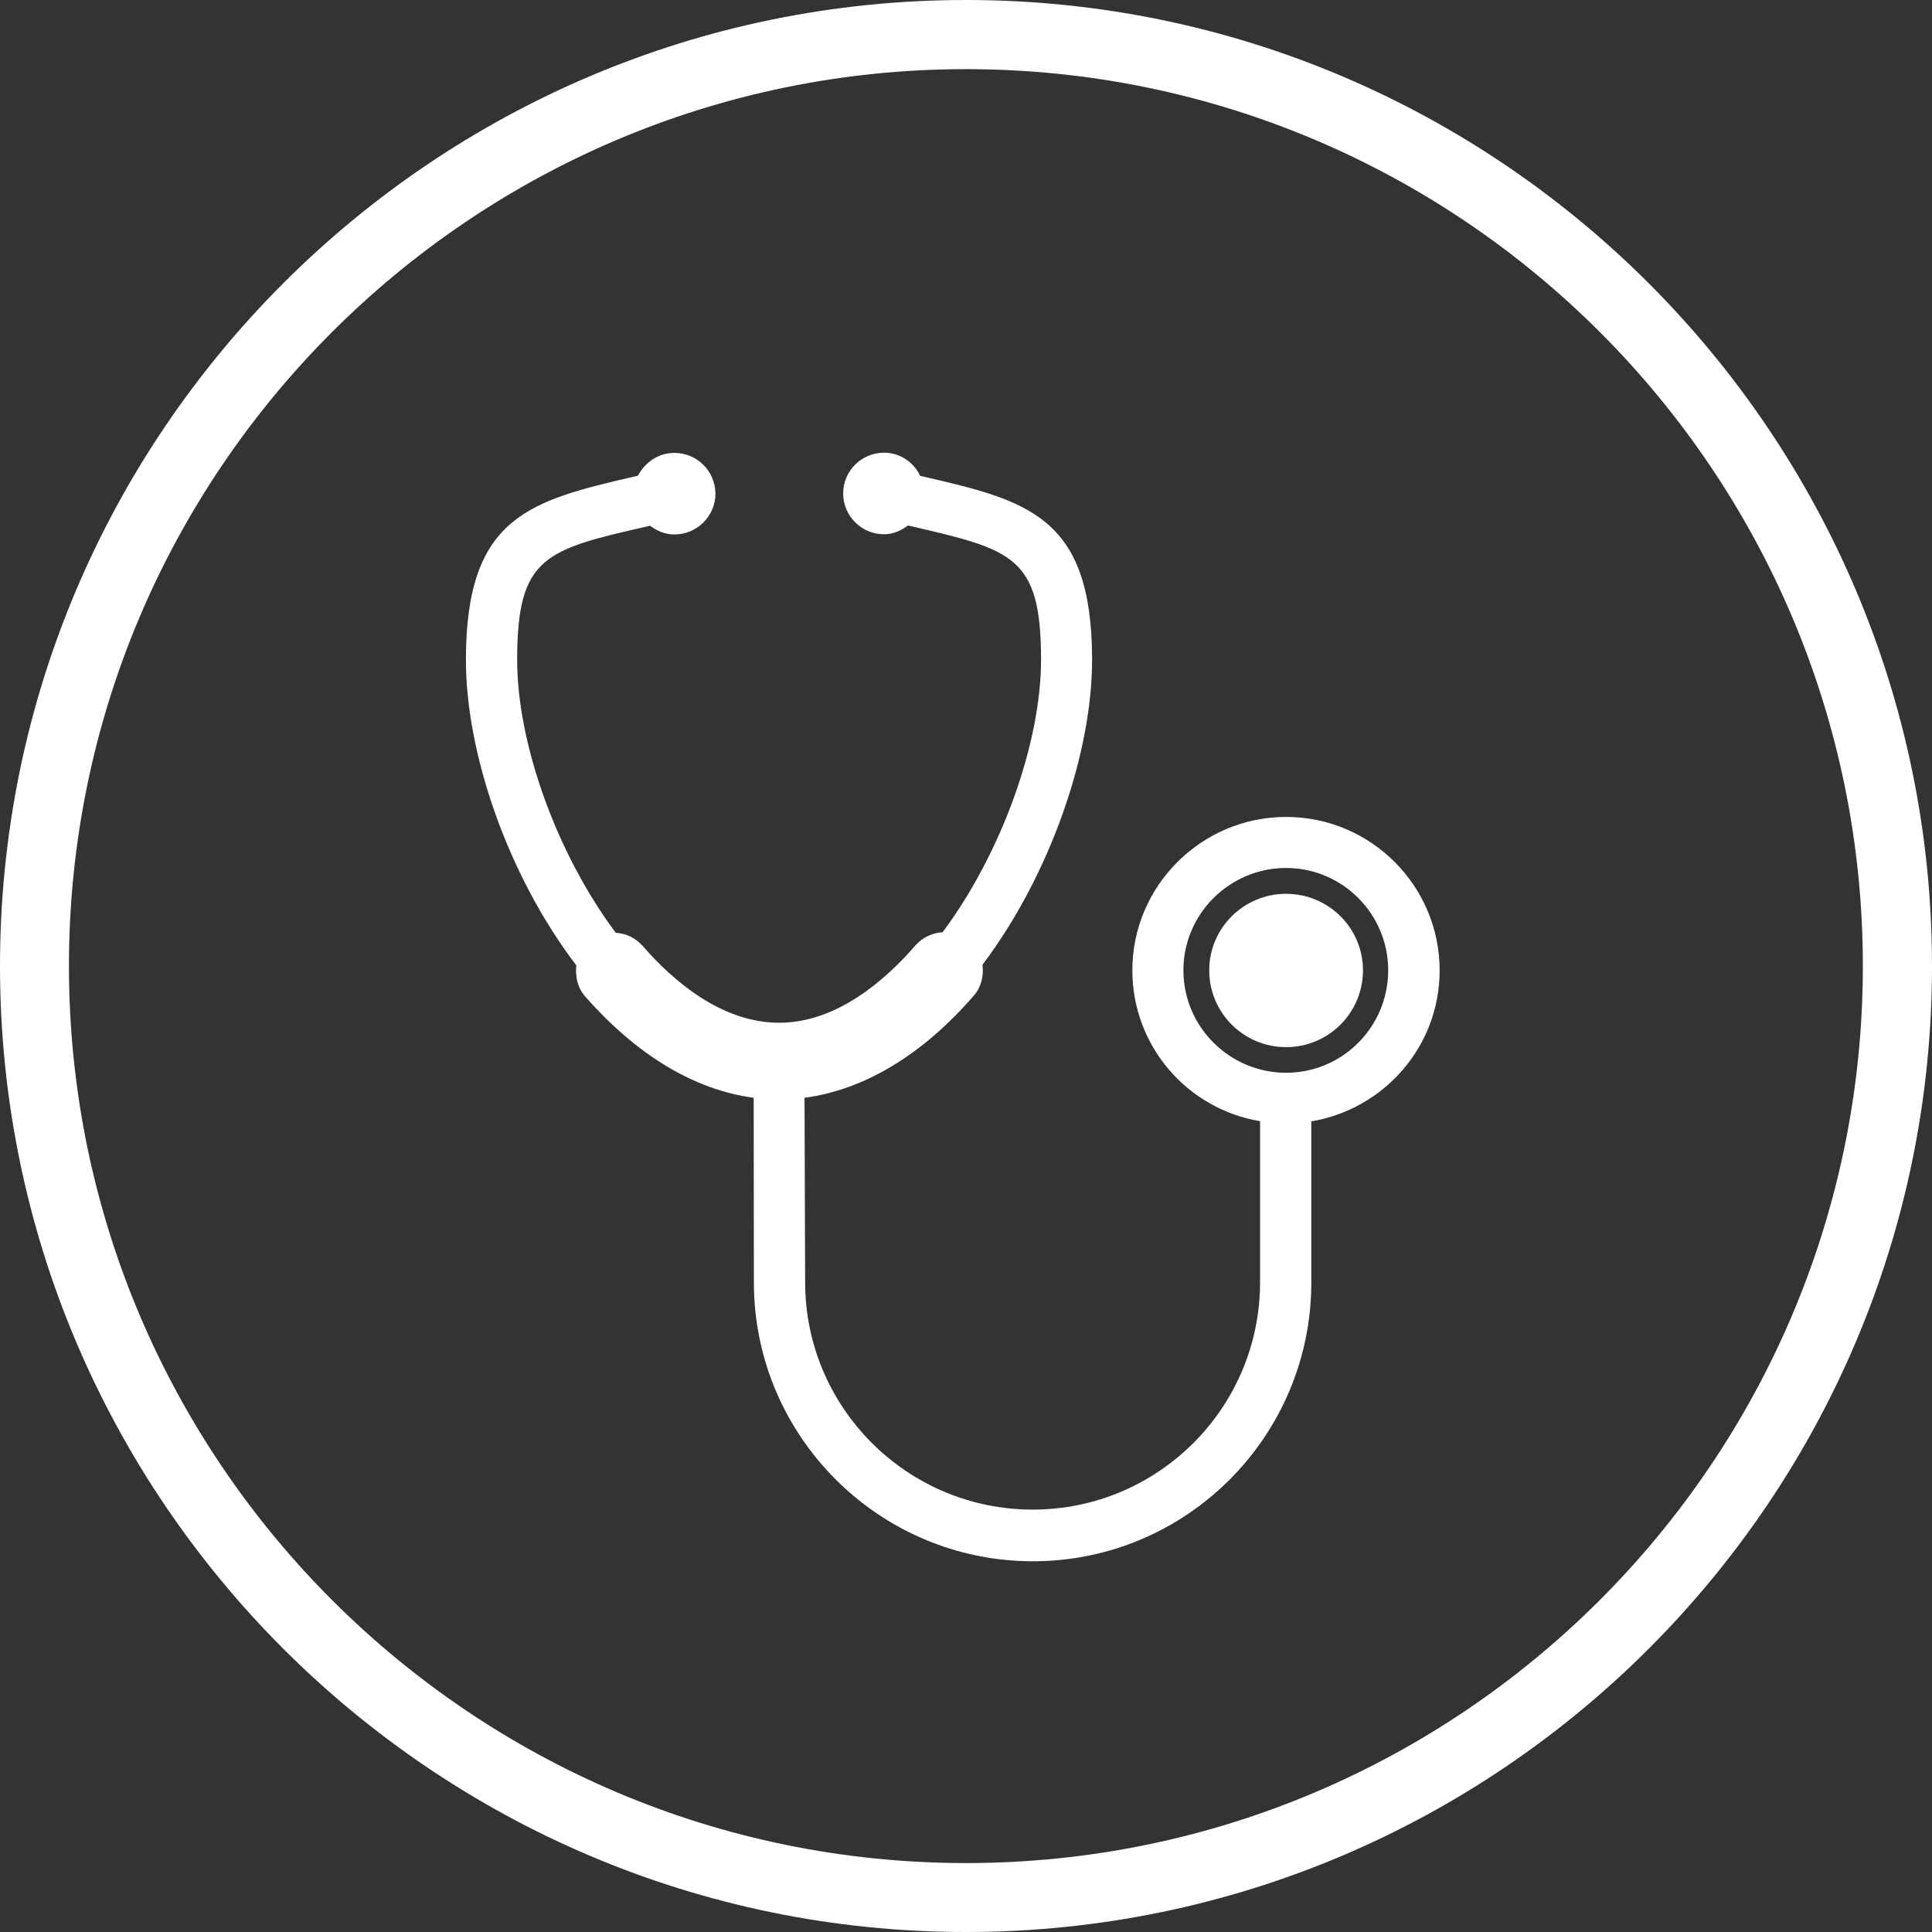
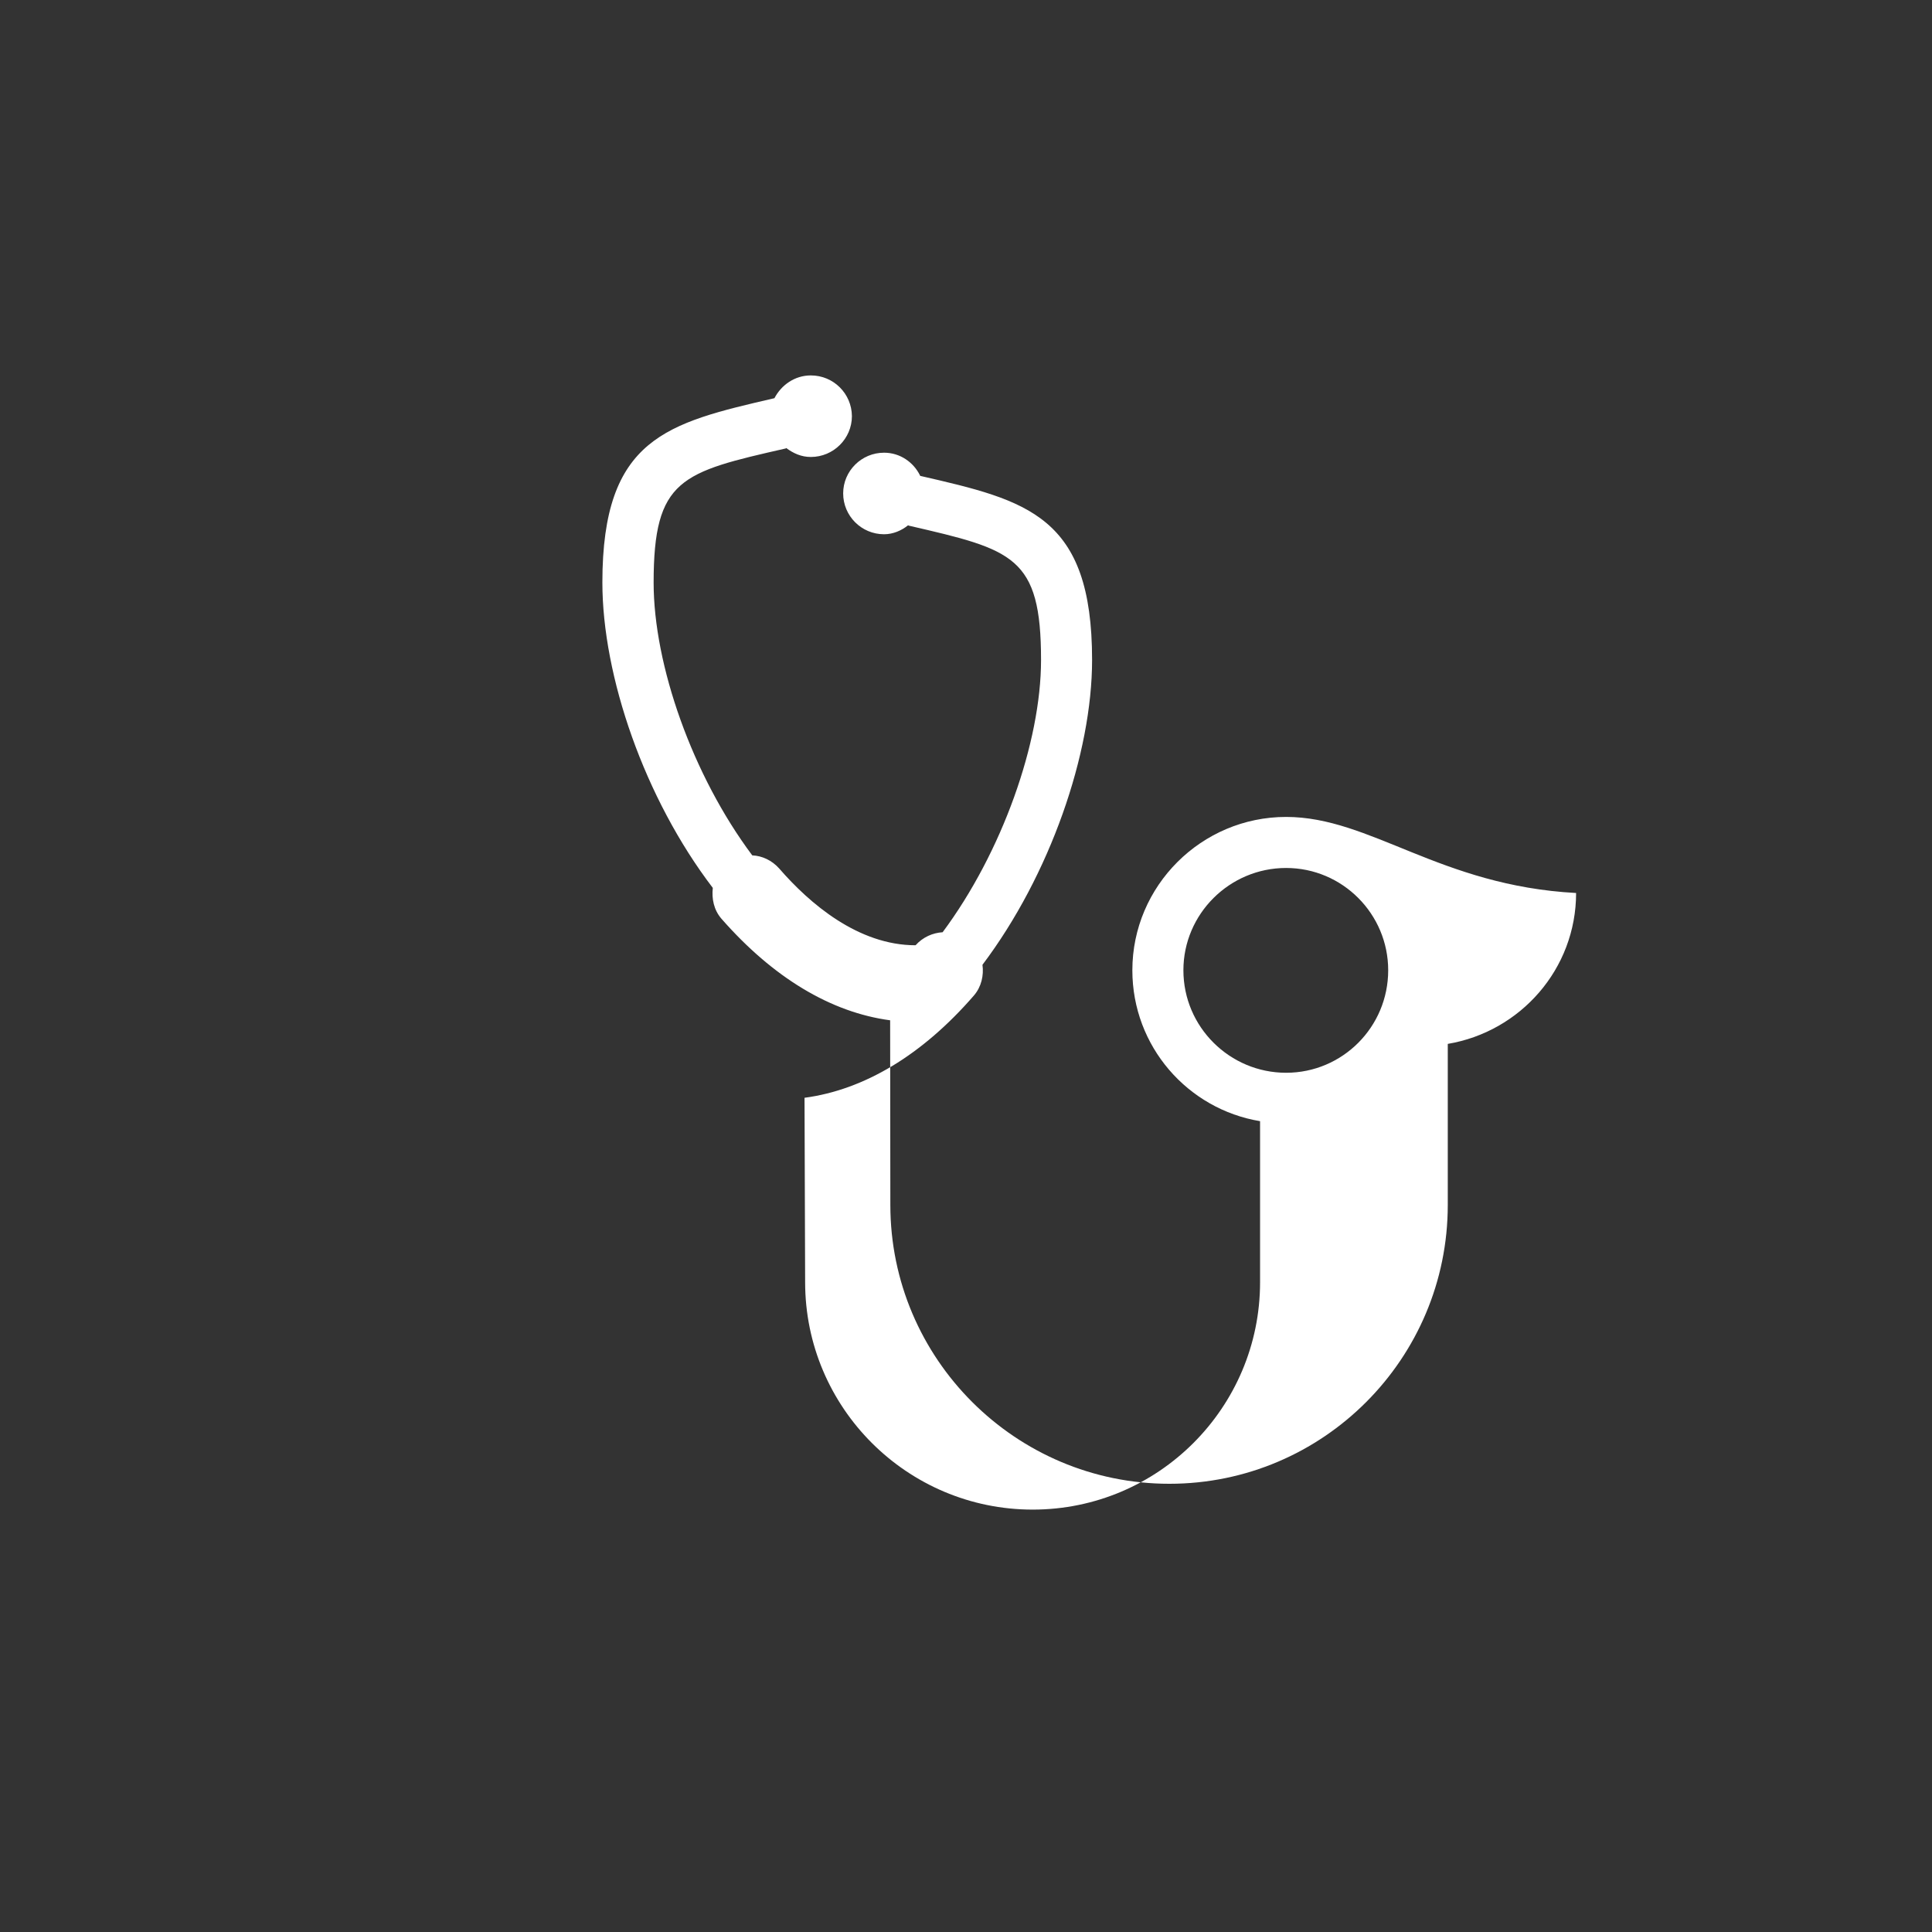
<svg xmlns="http://www.w3.org/2000/svg" version="1.1" id="Capa_1" x="0px" y="0px" viewBox="0 0 95 95" style="enable-background:new 0 0 95 95;" xml:space="preserve">
  <rect x="0" y="0" width="95" height="95" fill="#333333" stroke="none" />
  <style type="text/css">
	.st0{fill:#FFFFFF;}
	.st1{clip-path:url(#SVGID_00000165913566881759714220000012146536892718056838_);fill:#76BA22;}
	.st2{clip-path:url(#SVGID_00000165913566881759714220000012146536892718056838_);fill:#FFFFFF;}
	.st3{clip-path:url(#SVGID_00000139270997346939650950000013576647271852487852_);fill:#1A171B;}
	.st4{clip-path:url(#SVGID_00000067942906731486488080000003158735208544189329_);fill:#FFFFFF;}
	.st5{fill:#053369;}
	.st6{fill:#FF7C78;}
</style>
  <g>
-     <path class="st0" d="M47.5,91.61c-24.32,0-44.11-19.79-44.11-44.11c0-24.32,19.79-44.1,44.11-44.1S91.6,23.18,91.6,47.5   C91.6,71.82,71.82,91.61,47.5,91.61 M47.5,0C21.31,0,0,21.31,0,47.5C0,73.69,21.31,95,47.5,95S95,73.69,95,47.5   C95,21.31,73.69,0,47.5,0" />
-     <path class="st0" d="M63.24,52.75c-2.77,0-5.05-2.25-5.05-5.04c0-2.77,2.27-5.03,5.05-5.03c2.77,0,5.02,2.26,5.02,5.03   C68.26,50.5,66.01,52.75,63.24,52.75 M63.24,40.17c-4.16,0-7.56,3.39-7.56,7.54c0,3.74,2.72,6.83,6.28,7.42v7.92   c0,6.17-5.01,11.18-11.18,11.18c-6.17,0-11.19-5.01-11.19-11.18l-0.03-9.07c2.93-0.39,5.79-2.1,8.33-5.03   c0.37-0.43,0.49-0.99,0.42-1.51c3.32-4.4,5.39-10.39,5.39-14.99c0-7.1-3.18-7.84-8.45-9.05l-0.01-0.02   c-0.32-0.65-0.98-1.12-1.77-1.12c-1.11,0-2.01,0.9-2.01,2c0,1.11,0.9,2.01,2.01,2.01c0.44,0,0.86-0.18,1.18-0.44l0.05,0.02   c5.11,1.18,6.49,1.5,6.49,6.6c0,4.05-1.92,9.47-4.84,13.39c-0.49,0.03-0.97,0.24-1.33,0.64c-1.5,1.73-3.88,3.81-6.71,3.81   c-2.82,0-5.21-2.05-6.71-3.78c-0.36-0.4-0.84-0.62-1.32-0.64c-2.94-3.93-4.85-9.36-4.85-13.41c0-5.11,1.36-5.43,6.5-6.6l0.02-0.02   c0.35,0.26,0.74,0.44,1.21,0.44c1.11,0,2.02-0.9,2.02-2.01c-0.01-1.1-0.9-2-2.02-2c-0.79,0-1.45,0.47-1.79,1.12h0   c-5.27,1.22-8.46,1.94-8.46,9.06c0,4.61,2.07,10.62,5.43,15.02c-0.06,0.53,0.05,1.08,0.42,1.51c2.54,2.9,5.38,4.61,8.3,5l0.01,9.08   c0,7.56,6.16,13.71,13.72,13.71s13.69-6.15,13.69-13.71v-7.92c3.57-0.6,6.31-3.68,6.31-7.42C70.79,43.55,67.4,40.17,63.24,40.17" />
-     <path class="st0" d="M63.24,43.95c-2.08,0-3.78,1.68-3.78,3.76c0,2.1,1.7,3.78,3.78,3.78c2.08,0,3.78-1.68,3.78-3.78   C67.02,45.63,65.32,43.95,63.24,43.95" />
+     <path class="st0" d="M63.24,52.75c-2.77,0-5.05-2.25-5.05-5.04c0-2.77,2.27-5.03,5.05-5.03c2.77,0,5.02,2.26,5.02,5.03   C68.26,50.5,66.01,52.75,63.24,52.75 M63.24,40.17c-4.16,0-7.56,3.39-7.56,7.54c0,3.74,2.72,6.83,6.28,7.42v7.92   c0,6.17-5.01,11.18-11.18,11.18c-6.17,0-11.19-5.01-11.19-11.18l-0.03-9.07c2.93-0.39,5.79-2.1,8.33-5.03   c0.37-0.43,0.49-0.99,0.42-1.51c3.32-4.4,5.39-10.39,5.39-14.99c0-7.1-3.18-7.84-8.45-9.05l-0.01-0.02   c-0.32-0.65-0.98-1.12-1.77-1.12c-1.11,0-2.01,0.9-2.01,2c0,1.11,0.9,2.01,2.01,2.01c0.44,0,0.86-0.18,1.18-0.44l0.05,0.02   c5.11,1.18,6.49,1.5,6.49,6.6c0,4.05-1.92,9.47-4.84,13.39c-0.49,0.03-0.97,0.24-1.33,0.64c-2.82,0-5.21-2.05-6.71-3.78c-0.36-0.4-0.84-0.62-1.32-0.64c-2.94-3.93-4.85-9.36-4.85-13.41c0-5.11,1.36-5.43,6.5-6.6l0.02-0.02   c0.35,0.26,0.74,0.44,1.21,0.44c1.11,0,2.02-0.9,2.02-2.01c-0.01-1.1-0.9-2-2.02-2c-0.79,0-1.45,0.47-1.79,1.12h0   c-5.27,1.22-8.46,1.94-8.46,9.06c0,4.61,2.07,10.62,5.43,15.02c-0.06,0.53,0.05,1.08,0.42,1.51c2.54,2.9,5.38,4.61,8.3,5l0.01,9.08   c0,7.56,6.16,13.71,13.72,13.71s13.69-6.15,13.69-13.71v-7.92c3.57-0.6,6.31-3.68,6.31-7.42C70.79,43.55,67.4,40.17,63.24,40.17" />
  </g>
</svg>